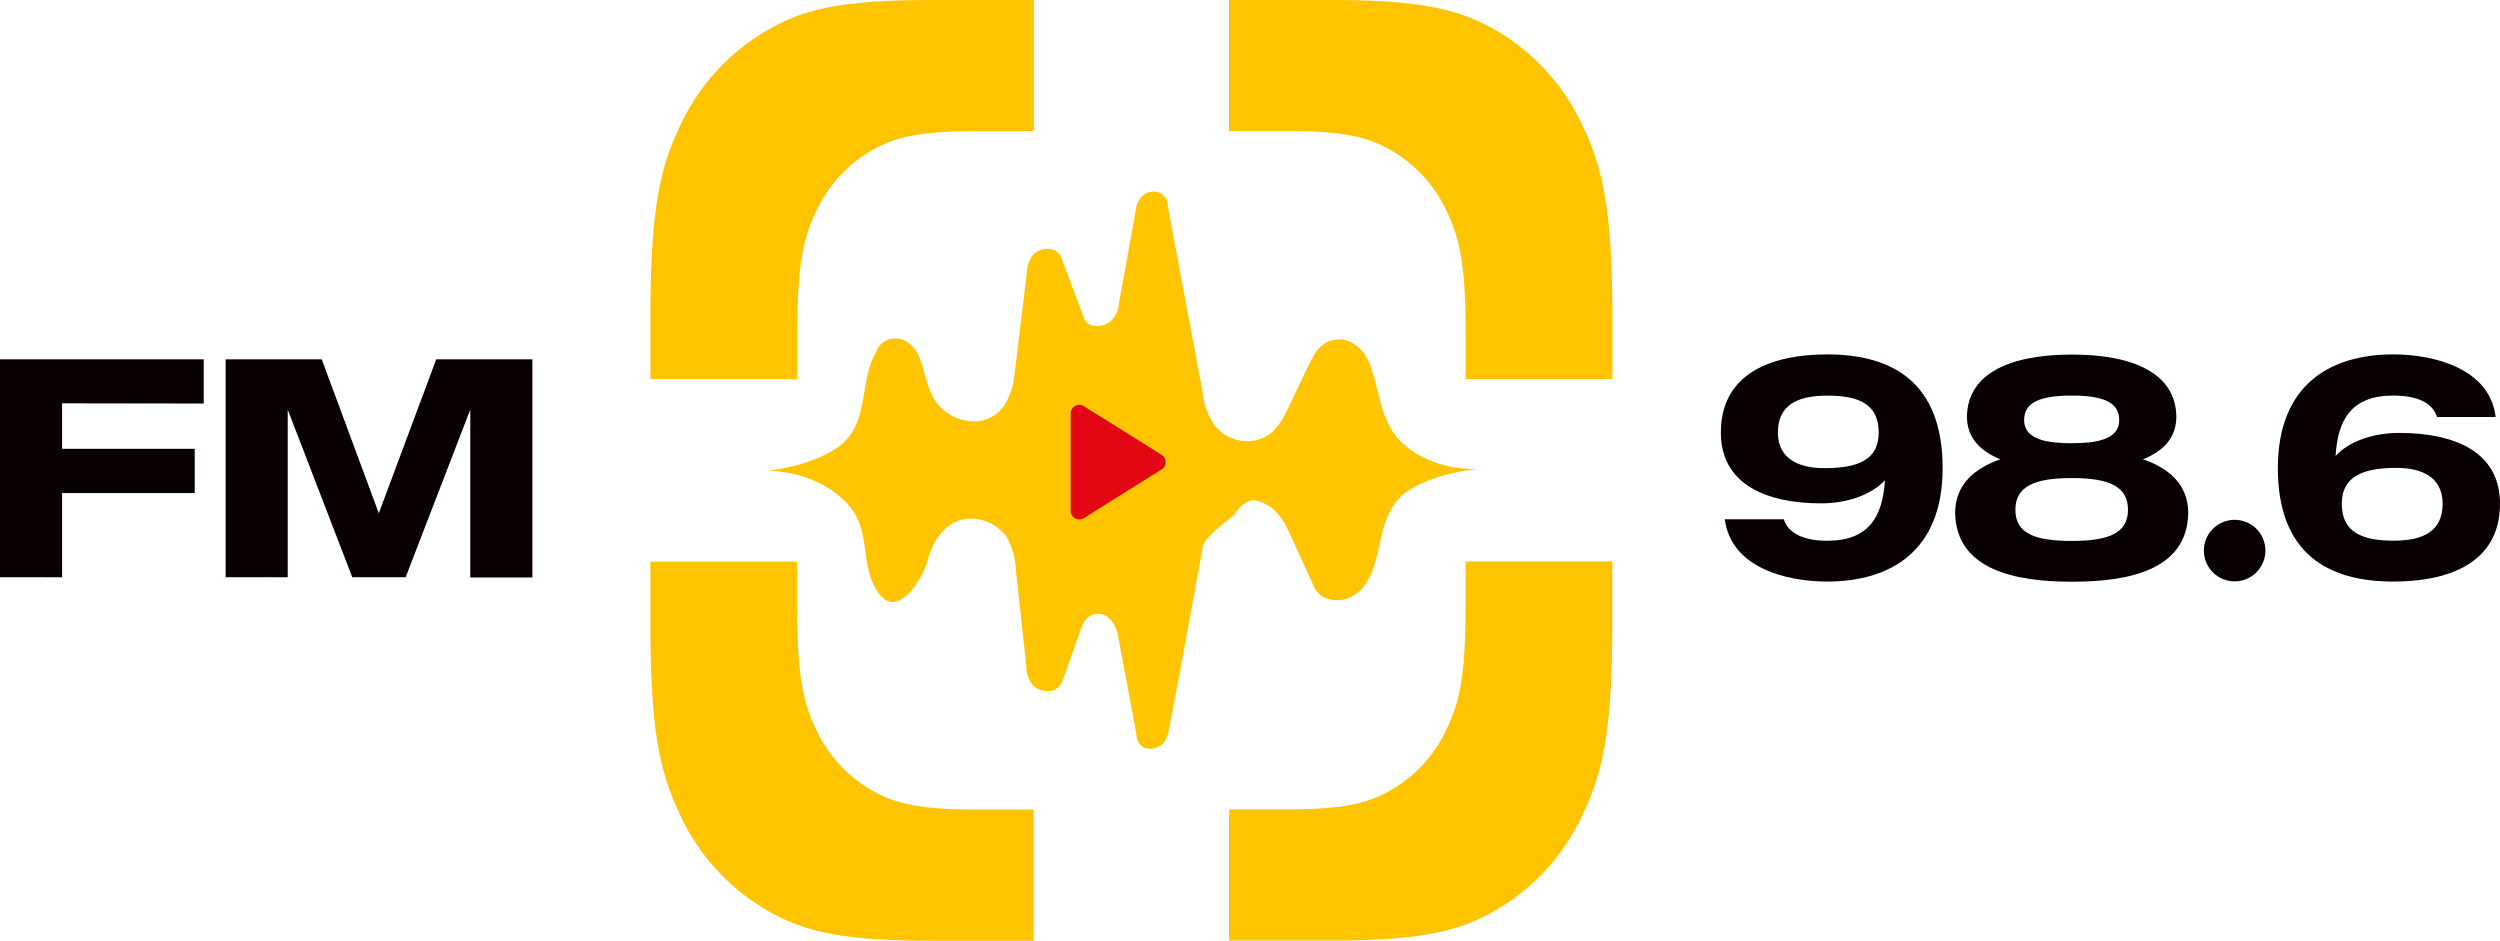
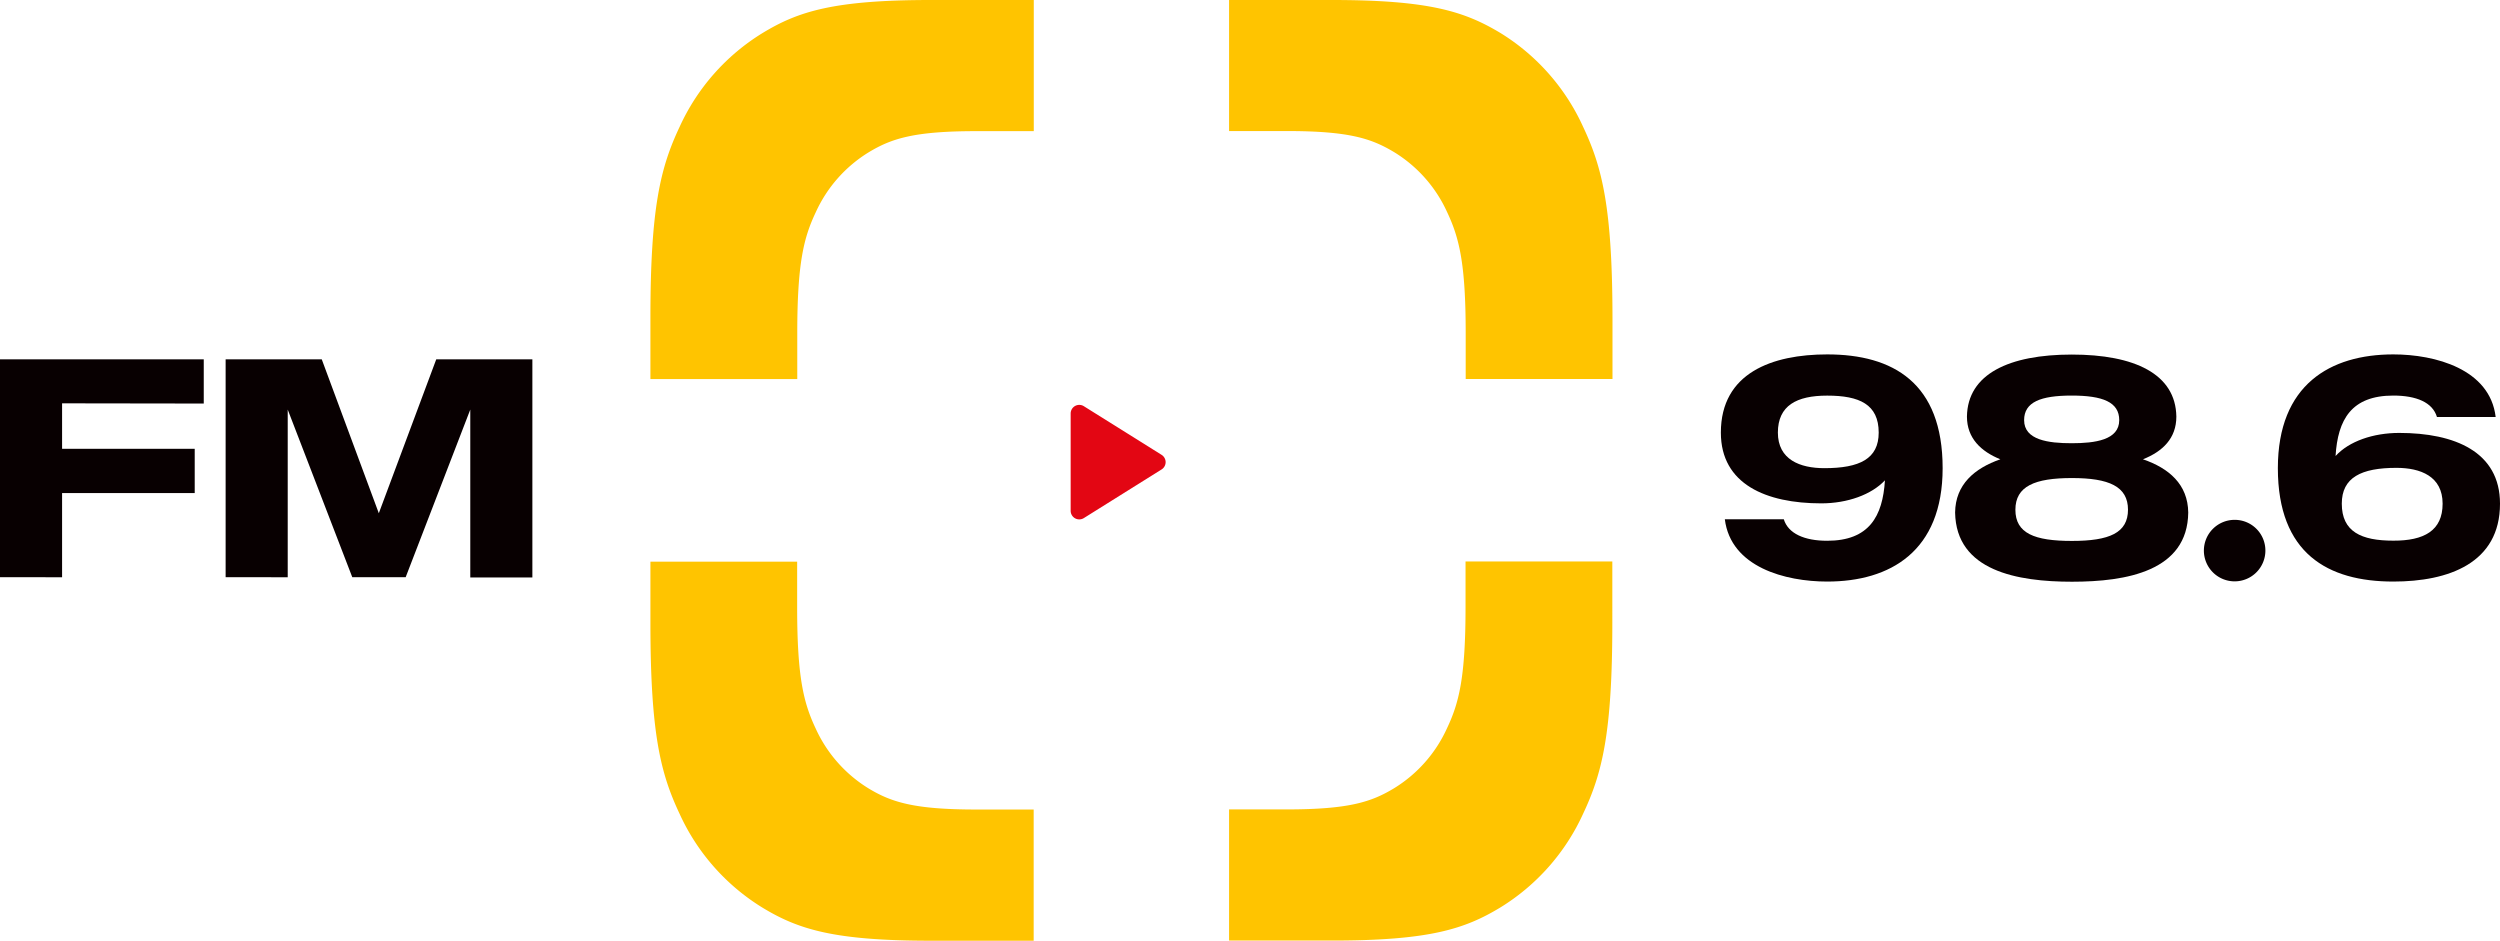
<svg xmlns="http://www.w3.org/2000/svg" viewBox="0 0 473.12 178">
  <defs>
    <style>.cls-1{fill:#ffc400;}.cls-2{fill:#ffc500;}.cls-3{fill:#e30613;}.cls-4{fill:#080001;}</style>
  </defs>
  <g id="Layer_2" data-name="Layer 2">
    <g id="Layer_1-2" data-name="Layer 1">
      <g id="FM">
        <g id="Shape_377_1_copy_7" data-name="Shape 377 1 copy 7">
          <path class="cls-1" d="M299.6,24A40.51,40.51,0,0,0,284,6.27C277.2,2.18,270.51,0,252.05,0H232.6V24.8h10.91c11.77,0,16,1.39,20.34,4a25.8,25.8,0,0,1,10,11.31c2.3,4.87,3.53,9.7,3.53,23v8.61h27.78V60.15C305.13,39.23,303.21,31.65,299.6,24Zm-22.25,90.87c0,13.33-1.23,18.16-3.53,23a25.8,25.8,0,0,1-10,11.31c-4.3,2.6-8.57,4-20.34,4H232.6V178h19.45c18.46,0,25.15-2.18,31.9-6.27A40.51,40.51,0,0,0,299.6,154c3.61-7.65,5.53-15.23,5.53-36.15V106.26H277.35ZM144.28,6.27A40.53,40.53,0,0,0,128.62,24c-3.61,7.65-5.53,15.23-5.53,36.15V71.74h27.79V63.13c0-13.33,1.22-18.16,3.52-23a25.82,25.82,0,0,1,10-11.31c4.3-2.6,8.57-4,20.33-4h10.91V0H176.18C157.72,0,151,2.18,144.28,6.27Zm20.1,142.94a25.82,25.82,0,0,1-10-11.31c-2.3-4.87-3.52-9.7-3.52-23v-8.61H123.09v11.59c0,20.92,1.92,28.5,5.53,36.15a40.53,40.53,0,0,0,15.66,17.73c6.74,4.09,13.44,6.27,31.9,6.27h19.44V153.2H184.71C173,153.2,168.68,151.81,164.38,149.21Z" />
        </g>
        <g id="Layer_2-2" data-name="Layer 2">
          <g id="Shape_2_copy" data-name="Shape 2 copy">
            <g id="Shape_2_copy-2" data-name="Shape 2 copy-2">
-               <path class="cls-2" d="M264.32,82.68c-3.3-4.13-3.3-9.27-5.14-13.91-.92-2.34-3.29-5-6.58-4.47-2.51.37-3.76,2.41-4.61,4.18-1.48,3-2.93,6.12-4.41,9.18-1.16,2.35-2.7,5-6,5.68A7.87,7.87,0,0,1,230,80.68a12.81,12.81,0,0,1-2.4-6.42L221,39a2.63,2.63,0,0,0-1.75-2.61,3.17,3.17,0,0,0-3.29.91A4.94,4.94,0,0,0,214.9,40q-1.54,8.66-3.13,17.29a5.31,5.31,0,0,1-1.54,3.47c-1.09,1-3.3,1.3-4.41.38A3,3,0,0,1,205,59.8c-1.31-3.49-2.6-7-3.92-10.43a3.19,3.19,0,0,0-1.48-2,3.72,3.72,0,0,0-4.05.82,5.6,5.6,0,0,0-1.21,3.3L192,70.88c-.46,3.67-2,8.24-6.88,8.83a8.87,8.87,0,0,1-8.53-4.55c-1.42-2.61-1.61-5.56-2.93-8.2-.76-1.49-2.4-3.1-4.54-2.89a3.62,3.62,0,0,0-3.3,2.55c-3.29,5.62-1.21,12.69-6.42,17.37-3,2.48-8.05,4.32-14.05,5.11,7.37.12,14.42,3.89,16.89,9,2.2,4.59.85,10,4.18,14.32,3.82,5,8.56-3.87,9.08-6.18,1-3.5,3.06-7.79,7.9-8.09a8.37,8.37,0,0,1,7,3.35,12.93,12.93,0,0,1,1.85,6.35q1,9.17,2,18.37a5.38,5.38,0,0,0,1.15,3.38,3.93,3.93,0,0,0,4.08,1,3.53,3.53,0,0,0,1.81-2.33l3.29-9.25c.43-1.15,1.06-2.47,2.61-2.79,2.53-.5,4,2,4.37,3.94q1.78,9.47,3.53,19a2.78,2.78,0,0,0,1.44,2.35,3.52,3.52,0,0,0,3.53-.76,5.15,5.15,0,0,0,1.18-2.81q3.3-17.23,6.39-34.48c.39-2,5.24-5.29,5.83-6,1.34-1.53,1.06-1.7,2.8-2.58a2,2,0,0,1,1.35-.18c3.66.85,5.27,3.63,6.48,6.29,1.42,3.13,2.86,6.25,4.28,9.36a5,5,0,0,0,2,2.62,6.28,6.28,0,0,0,4.61.3,3.59,3.59,0,0,0,.65-.3,7.38,7.38,0,0,0,3.3-3.29c2.93-5.3,1.68-11.92,6.78-16.24,3.1-2.37,8.2-4.08,14.12-4.72h0C273.7,89,267.54,86.6,264.32,82.68Z" />
-             </g>
+               </g>
          </g>
        </g>
        <path class="cls-3" d="M205.11,98.05l14.72-9.21a1.63,1.63,0,0,0,0-2.76l-14.72-9.21a1.63,1.63,0,0,0-2.49,1.38V96.67A1.63,1.63,0,0,0,205.11,98.05Z" />
        <path class="cls-4" d="M11.75,76.33v8.61h25.1v8.37H11.75v15.93H0V68H38.56v8.37Z" />
        <path class="cls-4" d="M100.75,68v41.28H89V77.51L76.77,109.24H66.67L54.45,77.51v31.73H42.7V68H60.89l10.8,29.13L82.56,68Z" />
        <path class="cls-4" d="M367.64,88.6c0,15.74-9.92,21.46-21.85,21.46-7.91,0-18.24-2.71-19.37-11.79h11.16c.83,2.71,3.9,4.07,8.21,4.07,7.92,0,10.51-4.6,10.93-11.44-2.54,2.71-7.09,4.36-12.05,4.36-10.39,0-19-3.6-19-13.39,0-11.32,9.74-14.8,20.13-14.8C358.25,67.07,367.64,72.44,367.64,88.6Zm-12.1-6.73c0-5.36-3.66-7-9.75-7-5.78,0-9.33,1.88-9.33,7s4.19,6.73,8.8,6.73C351.93,88.6,355.54,86.83,355.54,81.87Z" />
        <path class="cls-4" d="M414.12,97c-.12,11.09-11.69,13.09-22,13.09S370.19,108.06,370,97c.06-5.31,3.66-8.37,8.56-10.08-3.66-1.48-6.32-4-6.32-8.08.12-8.08,8-11.74,19.85-11.74s19.66,3.66,19.78,11.74c0,4.12-2.6,6.6-6.32,8.08C410.46,88.6,414.06,91.66,414.12,97Zm-11.4-.53c0-4.42-3.6-6-10.62-6s-10.69,1.54-10.69,6,3.6,5.9,10.69,5.9S402.72,100.86,402.72,96.44ZM383.06,79.51c0,3.78,4.61,4.37,9,4.37s9-.59,9-4.37c0-3.42-3.13-4.65-9-4.65S383.06,76.09,383.06,79.51Z" />
        <path class="cls-4" d="M428.72,104.22a5.82,5.82,0,1,1-5.79-5.84A5.8,5.8,0,0,1,428.72,104.22Z" />
        <path class="cls-4" d="M473.12,95.32c0,11.26-9.74,14.74-20.19,14.74-12.4,0-21.85-5.31-21.85-21.46,0-15.81,9.92-21.53,21.85-21.53,7.91,0,18.3,2.77,19.37,11.85H461.19c-.82-2.77-3.89-4.06-8.26-4.06C445,74.86,442.42,79.4,442,86.3c2.54-2.78,7.09-4.37,12.05-4.37C464.5,81.93,473.12,85.47,473.12,95.32Zm-10.86,0c0-5.19-4.19-6.78-8.74-6.78-6.67,0-10.34,1.83-10.34,6.78,0,5.31,3.67,7,9.75,7C458.72,102.34,462.26,100.45,462.26,95.32Z" />
      </g>
    </g>
  </g>
</svg>